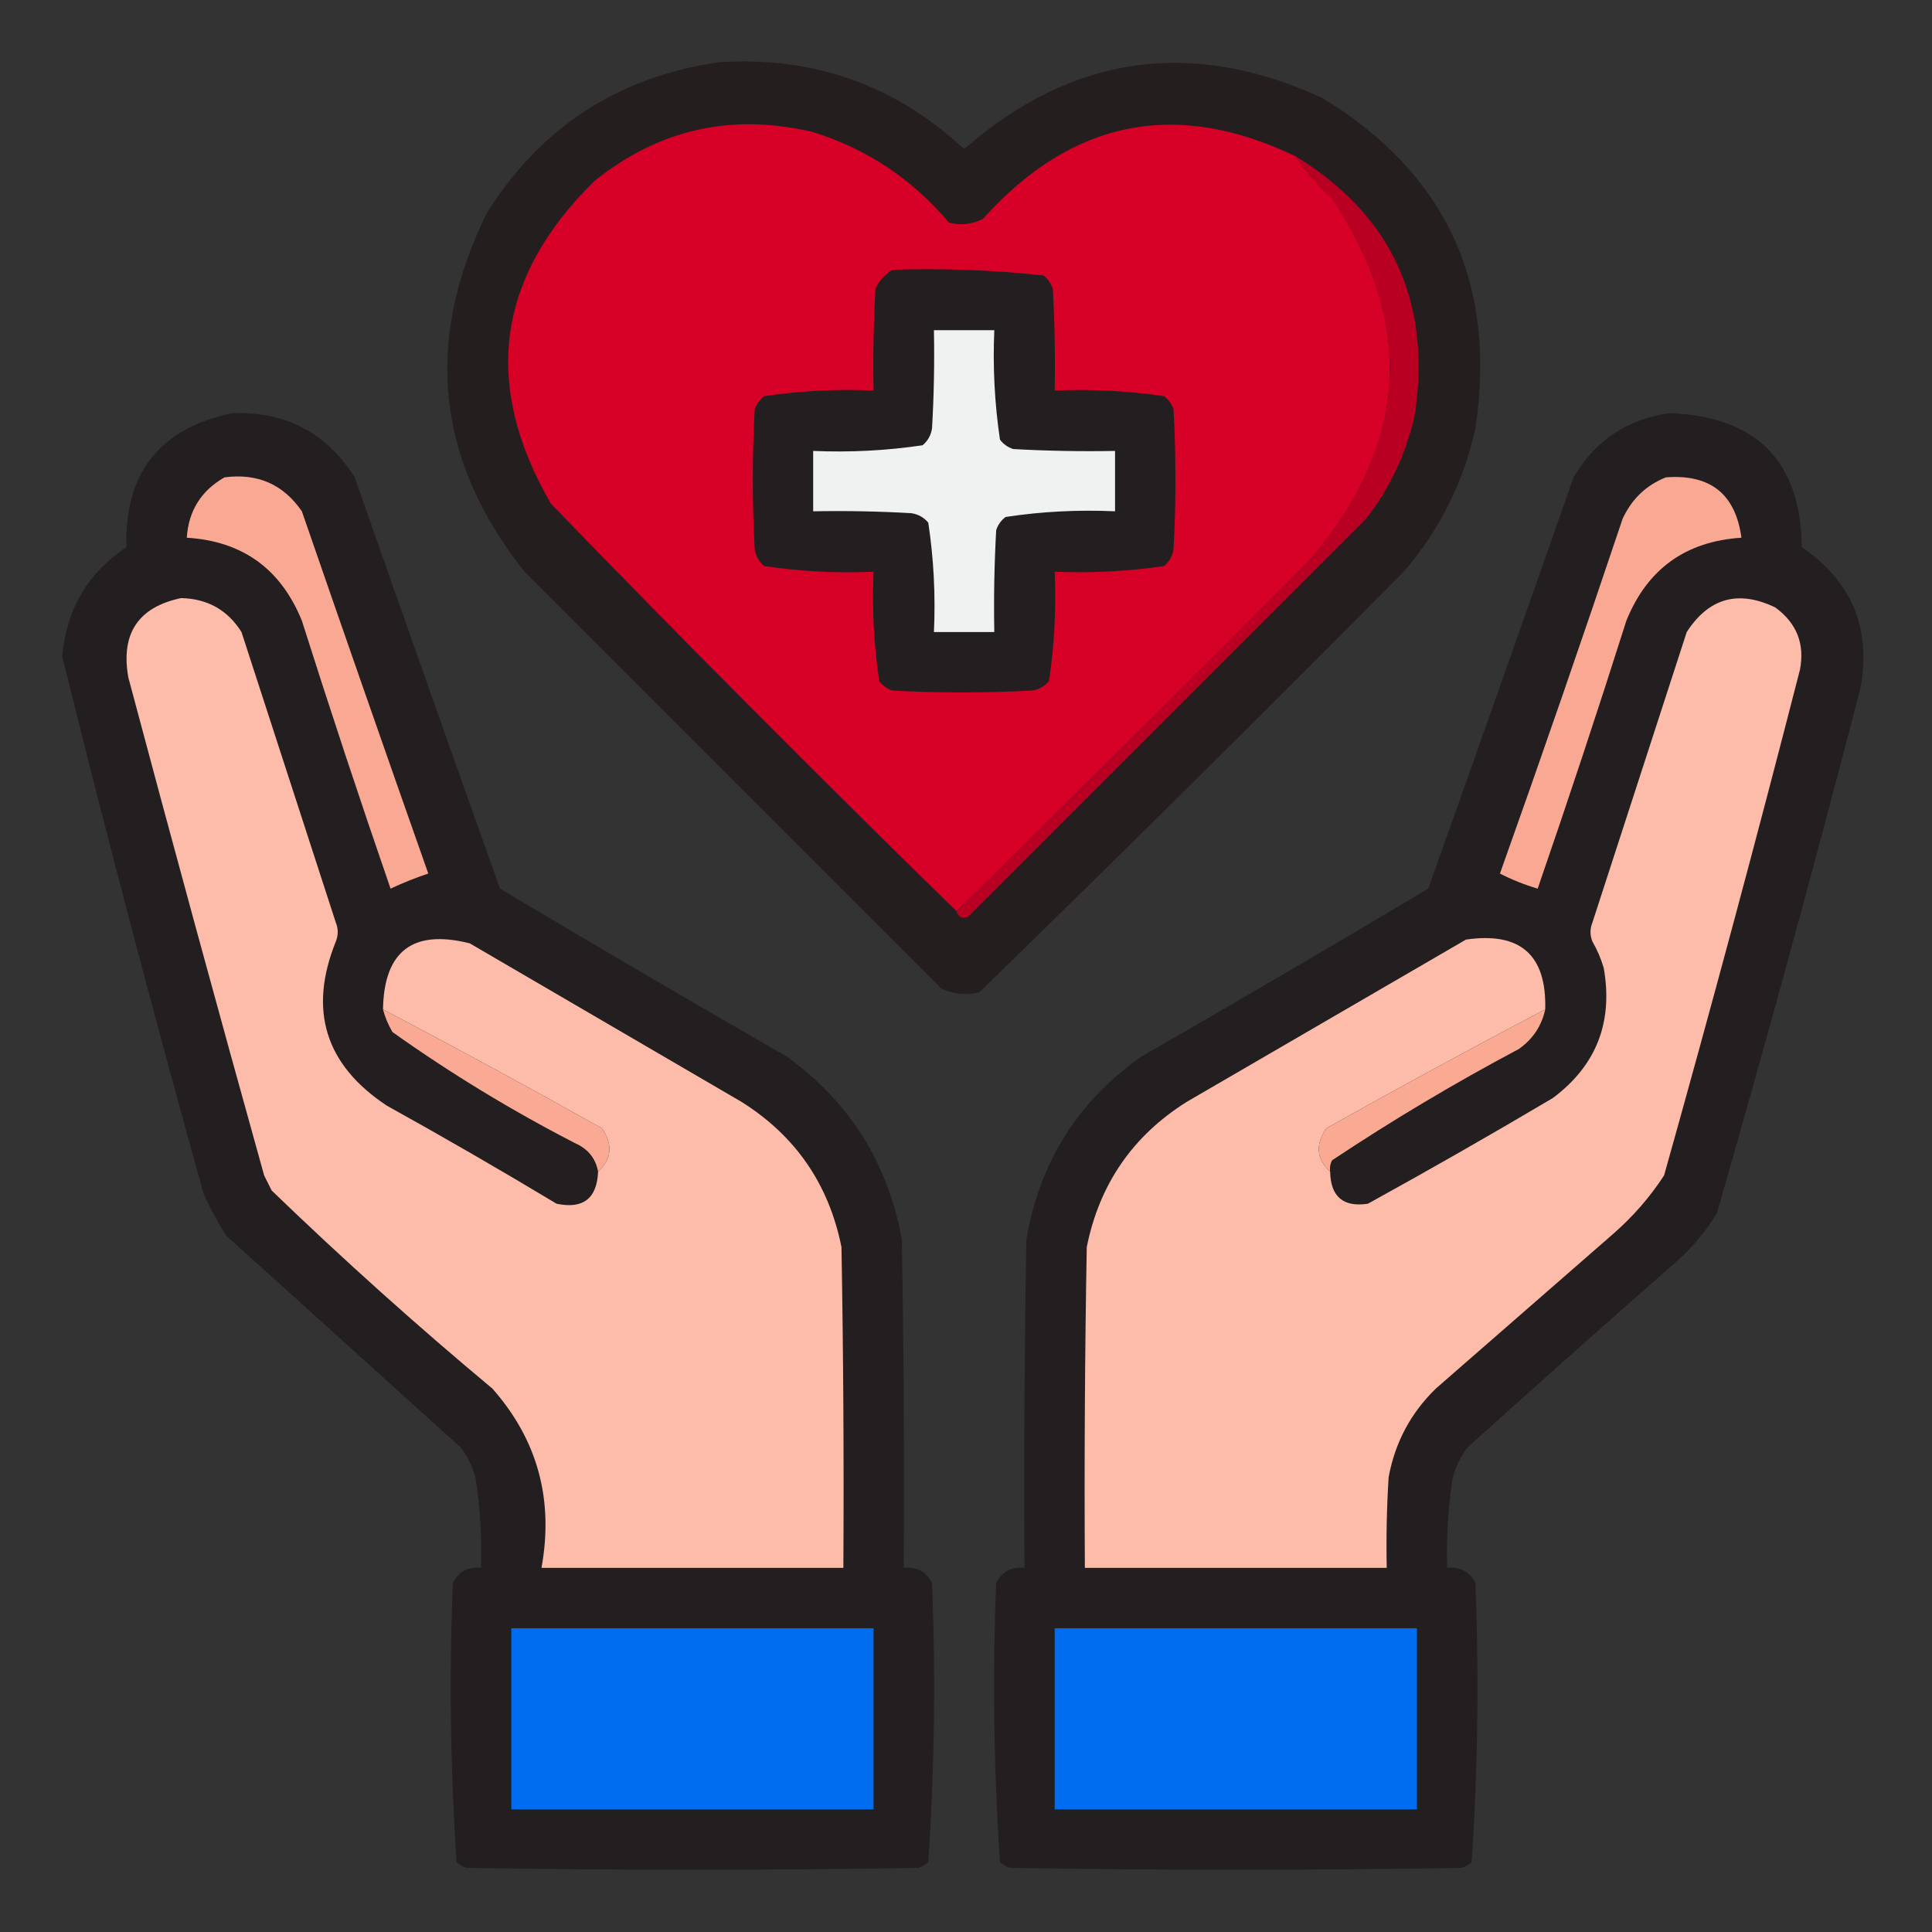
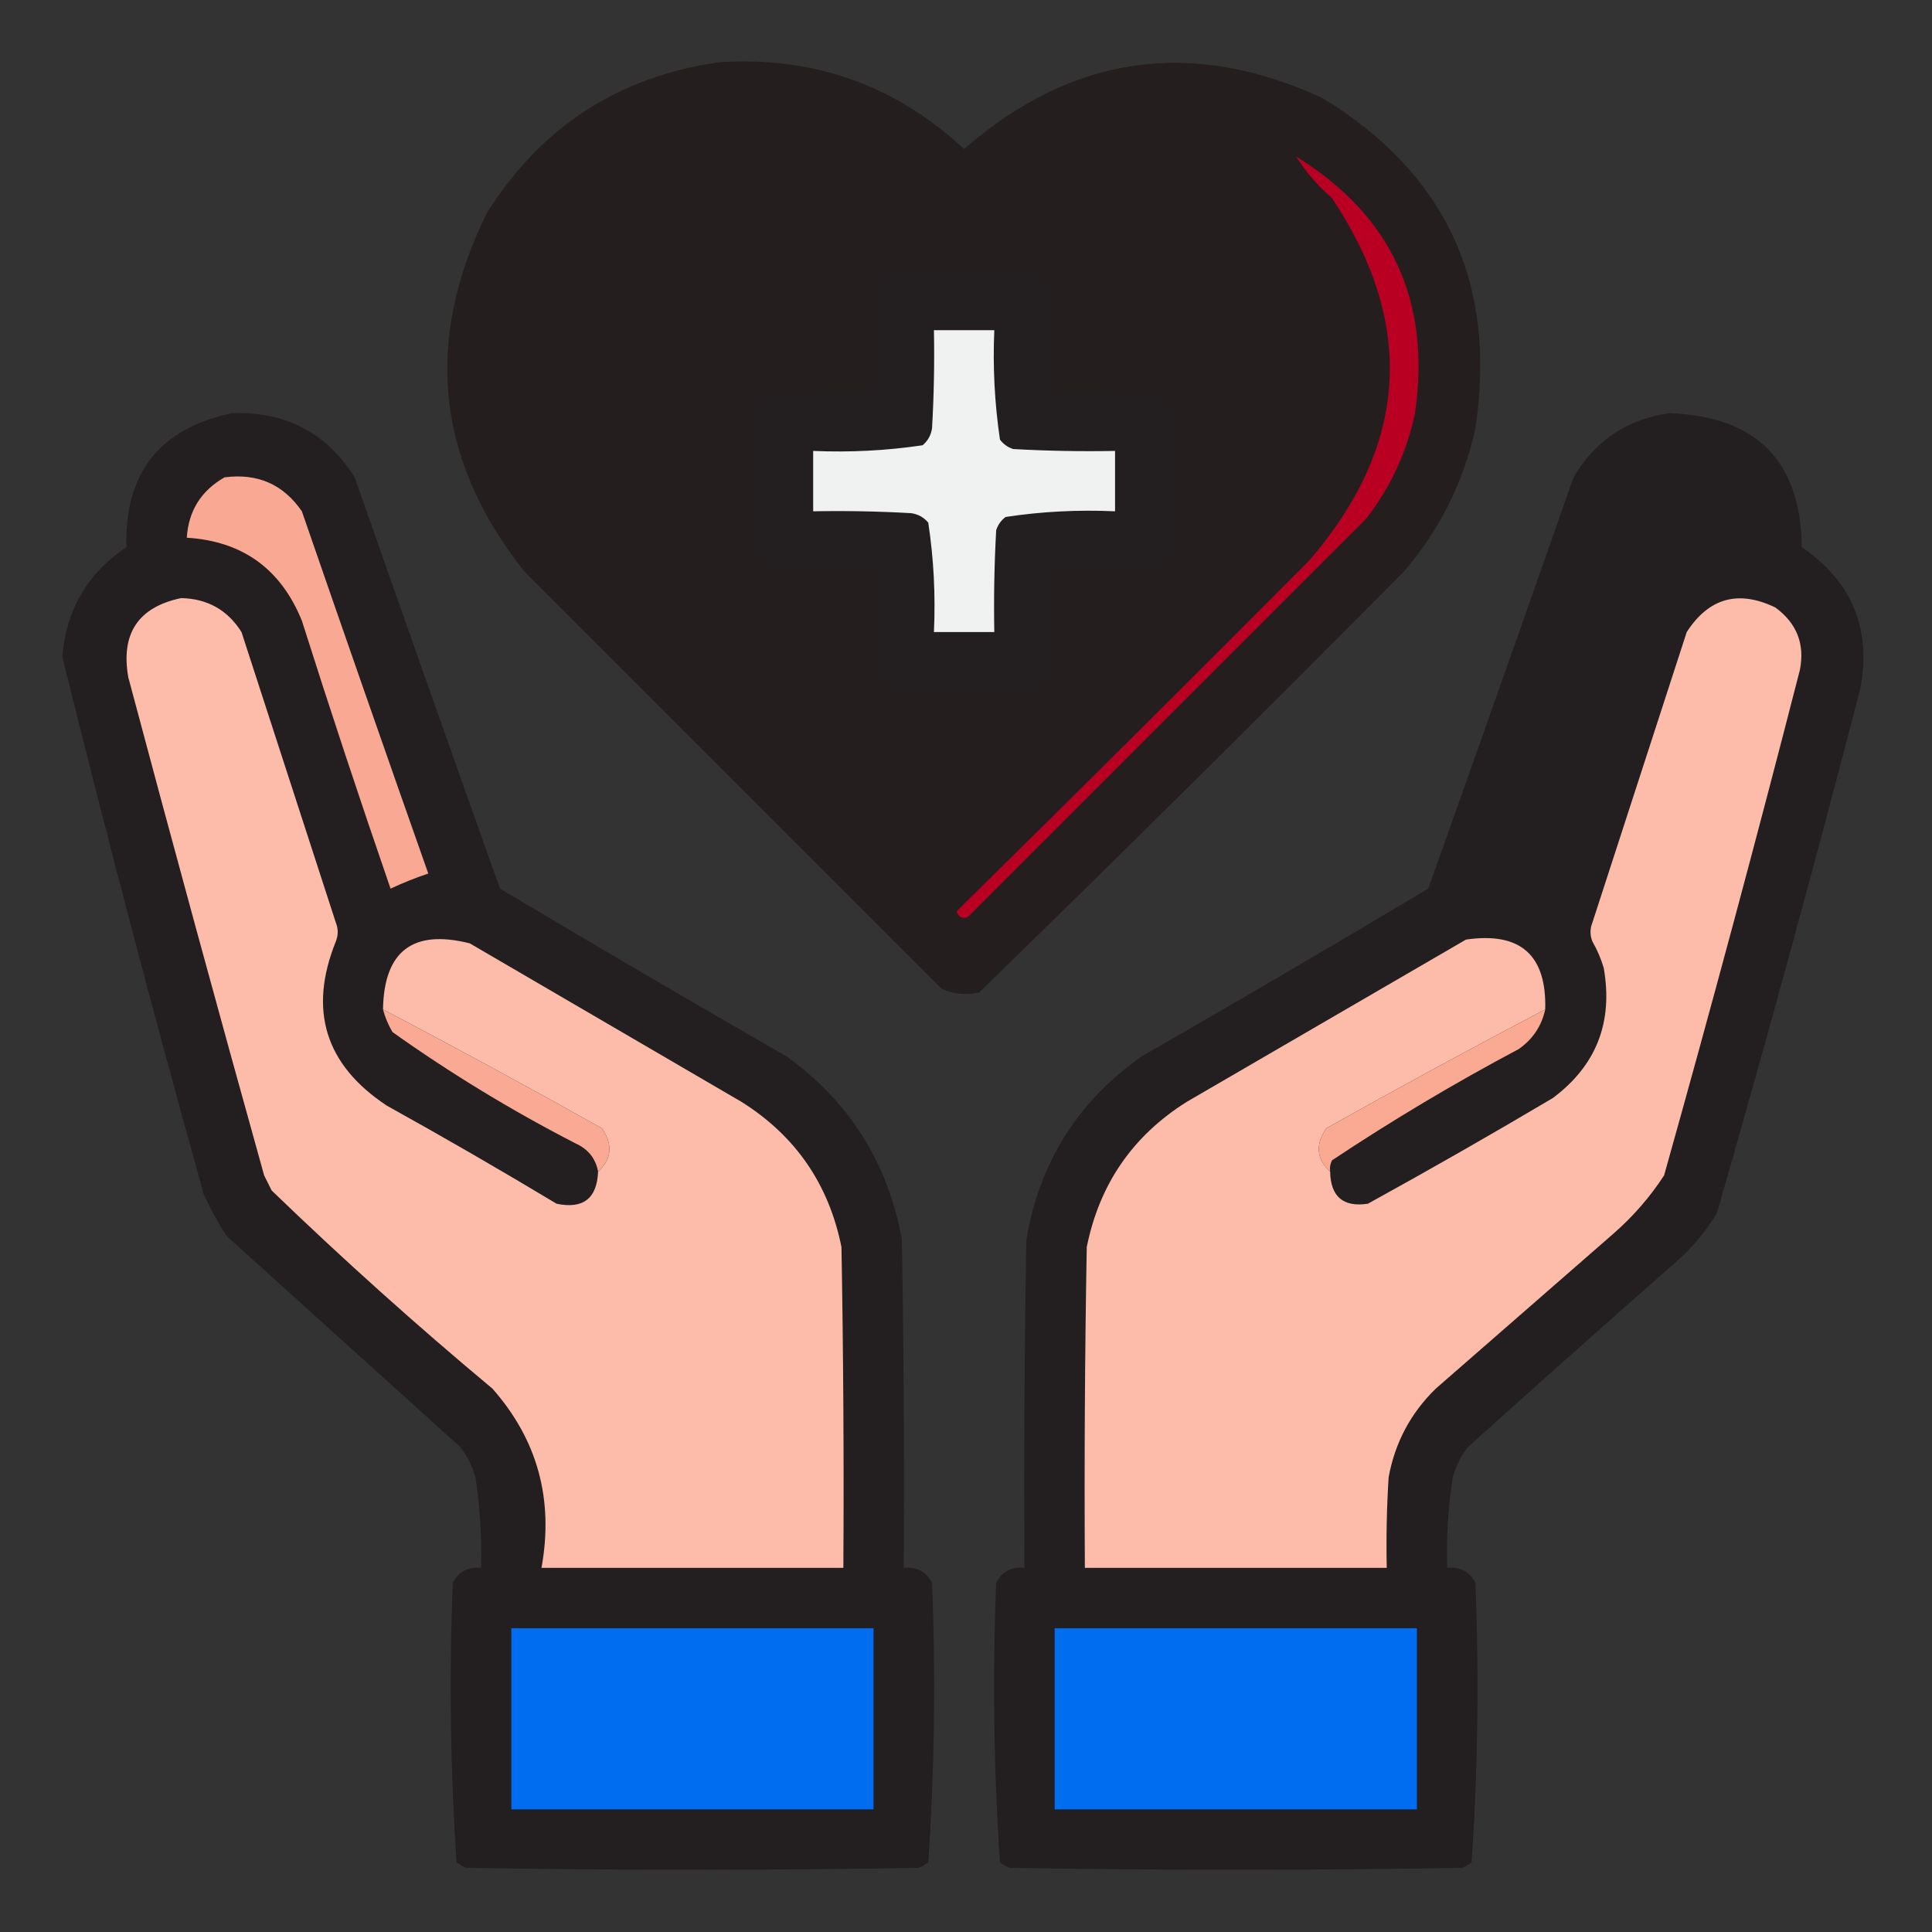
<svg xmlns="http://www.w3.org/2000/svg" width="512px" height="512px" style="shape-rendering:geometricPrecision; text-rendering:geometricPrecision; image-rendering:optimizeQuality; fill-rule:evenodd; clip-rule:evenodd">
  <rect width="100%" height="100%" fill="#333333" stroke="none" />
  <g>
    <path style="opacity:0.987" fill="#241e1f" d="M 190.5,16.5 C 215.561,14.852 237.228,22.519 255.5,39.5C 284.17,14.523 315.837,10.023 350.5,26C 383.25,46.012 396.75,75.179 391,113.5C 387.84,127.82 381.507,140.486 372,151.5C 334.806,189.028 297.306,226.195 259.5,263C 256.036,263.817 252.702,263.483 249.5,262C 212.667,225.167 175.833,188.333 139,151.5C 115.603,122.049 112.27,90.383 129,56.5C 143.323,33.678 163.823,20.344 190.5,16.5 Z" />
  </g>
  <g>
-     <path style="opacity:1" fill="#d70026" d="M 343.5,41.5 C 346.06,45.57 349.227,49.236 353,52.5C 375.258,85.963 373.258,117.963 347,148.5C 315.965,179.702 284.799,210.702 253.5,241.5C 217.174,206.007 181.34,170.007 146,133.5C 127.731,101.959 131.564,73.459 157.5,48C 174.574,34.234 193.908,29.901 215.5,35C 229.807,39.491 241.807,47.491 251.5,59C 254.634,59.79 257.634,59.457 260.5,58C 284.109,31.678 311.775,26.178 343.5,41.5 Z" />
-   </g>
+     </g>
  <g>
    <path style="opacity:1" fill="#ba0022" d="M 343.5,41.5 C 368.785,57.081 379.285,79.748 375,109.5C 372.811,119.876 368.477,129.21 362,137.5C 326.833,172.667 291.667,207.833 256.5,243C 255.002,243.585 254.002,243.085 253.5,241.5C 284.799,210.702 315.965,179.702 347,148.5C 373.258,117.963 375.258,85.963 353,52.5C 349.227,49.236 346.06,45.57 343.5,41.5 Z" />
  </g>
  <g>
    <path style="opacity:1" fill="#231f20" d="M 236.5,71.5 C 249.907,71.056 263.24,71.556 276.5,73C 277.701,73.903 278.535,75.069 279,76.5C 279.5,85.494 279.666,94.494 279.5,103.5C 289.247,103.08 298.914,103.58 308.5,105C 309.701,105.903 310.535,107.069 311,108.5C 311.667,120.833 311.667,133.167 311,145.5C 310.727,147.329 309.893,148.829 308.5,150C 298.914,151.42 289.247,151.92 279.5,151.5C 279.92,161.247 279.42,170.914 278,180.5C 276.829,181.893 275.329,182.727 273.5,183C 261.167,183.667 248.833,183.667 236.5,183C 235.069,182.535 233.903,181.701 233,180.5C 231.58,170.914 231.08,161.247 231.5,151.5C 221.727,151.948 212.061,151.448 202.5,150C 201.107,148.829 200.273,147.329 200,145.5C 199.333,133.167 199.333,120.833 200,108.5C 200.465,107.069 201.299,105.903 202.5,105C 212.061,103.552 221.727,103.052 231.5,103.5C 231.334,94.494 231.5,85.494 232,76.5C 233.025,74.313 234.525,72.646 236.5,71.5 Z" />
  </g>
  <g>
    <path style="opacity:1" fill="#f0f1f1" d="M 247.5,87.5 C 252.833,87.5 258.167,87.5 263.5,87.5C 263.08,97.247 263.58,106.914 265,116.5C 265.903,117.701 267.069,118.535 268.5,119C 277.494,119.5 286.494,119.666 295.5,119.5C 295.5,124.833 295.5,130.167 295.5,135.5C 285.727,135.052 276.061,135.552 266.5,137C 265.299,137.903 264.465,139.069 264,140.5C 263.5,149.494 263.334,158.494 263.5,167.5C 258.167,167.5 252.833,167.5 247.5,167.5C 247.948,157.727 247.448,148.061 246,138.5C 244.829,137.107 243.329,136.273 241.5,136C 232.84,135.5 224.173,135.334 215.5,135.5C 215.5,130.167 215.5,124.833 215.5,119.5C 225.247,119.92 234.914,119.42 244.5,118C 245.893,116.829 246.727,115.329 247,113.5C 247.5,104.84 247.666,96.173 247.5,87.5 Z" />
  </g>
  <g>
    <path style="opacity:0.994" fill="#241f20" d="M 61.5,109.5 C 75.704,109.016 86.537,114.683 94,126.5C 106.738,162.881 119.571,199.214 132.5,235.5C 157.703,250.533 183.037,265.366 208.5,280C 225.14,291.997 235.306,308.164 239,328.5C 239.5,357.498 239.667,386.498 239.5,415.5C 242.961,415.146 245.461,416.479 247,419.5C 247.98,444.254 247.647,468.921 246,493.5C 245.25,494.126 244.416,494.626 243.5,495C 203.5,495.667 163.5,495.667 123.5,495C 122.584,494.626 121.75,494.126 121,493.5C 119.353,468.921 119.02,444.254 120,419.5C 121.539,416.479 124.039,415.146 127.5,415.5C 127.723,407.453 127.223,399.453 126,391.5C 125.194,388.554 123.861,385.888 122,383.5C 101.333,364.833 80.667,346.167 60,327.5C 57.746,323.993 55.746,320.327 54,316.5C 40.793,269.173 28.293,221.673 16.5,174C 17.556,161.545 23.222,151.879 33.5,145C 32.954,125.379 42.287,113.546 61.5,109.5 Z" />
  </g>
  <g>
    <path style="opacity:0.994" fill="#241f20" d="M 442.5,109.5 C 465.544,110.376 477.211,122.209 477.5,145C 490.821,154.14 495.987,166.64 493,182.5C 480.938,229.016 468.271,275.349 455,321.5C 451.917,326.588 448.083,331.088 443.5,335C 425.239,351.049 407.073,367.216 389,383.5C 387.139,385.888 385.806,388.554 385,391.5C 383.777,399.453 383.277,407.453 383.5,415.5C 386.961,415.146 389.461,416.479 391,419.5C 391.98,444.254 391.647,468.921 390,493.5C 389.25,494.126 388.416,494.626 387.5,495C 347.5,495.667 307.5,495.667 267.5,495C 266.584,494.626 265.75,494.126 265,493.5C 263.353,468.921 263.02,444.254 264,419.5C 265.539,416.479 268.039,415.146 271.5,415.5C 271.333,386.498 271.5,357.498 272,328.5C 275.481,308.02 285.647,291.853 302.5,280C 327.963,265.366 353.297,250.533 378.5,235.5C 391.429,199.214 404.262,162.881 417,126.5C 422.795,116.692 431.295,111.025 442.5,109.5 Z" />
  </g>
  <g>
    <path style="opacity:1" fill="#f9a893" d="M 59.5,126.5 C 68.257,125.355 75.09,128.355 80,135.5C 91.064,167.527 102.231,199.527 113.5,231.5C 110.093,232.636 106.759,233.969 103.5,235.5C 95.373,211.953 87.54,188.286 80,164.5C 74.418,150.744 64.251,143.411 49.5,142.5C 49.966,135.369 53.299,130.036 59.5,126.5 Z" />
  </g>
  <g>
-     <path style="opacity:1" fill="#f9a893" d="M 441.5,126.5 C 453.27,125.614 459.937,130.948 461.5,142.5C 446.712,143.458 436.545,150.792 431,164.5C 423.46,188.286 415.627,211.953 407.5,235.5C 404.002,234.465 400.669,233.131 397.5,231.5C 408.633,200.268 419.466,168.935 430,137.5C 432.437,132.226 436.271,128.56 441.5,126.5 Z" />
-   </g>
+     </g>
  <g>
    <path style="opacity:1" fill="#fdbbaa" d="M 158.5,310.5 C 162.142,307.129 162.475,303.295 159.5,299C 140.272,288.221 120.939,277.721 101.5,267.5C 101.758,252.031 109.424,246.197 124.5,250C 148.5,264 172.5,278 196.5,292C 210.825,301.002 219.659,313.835 223,330.5C 223.5,358.831 223.667,387.165 223.5,415.5C 196.833,415.5 170.167,415.5 143.5,415.5C 146.79,397.392 142.457,381.559 130.5,368C 110.404,351.241 90.904,333.741 72,315.5C 71.333,314.167 70.667,312.833 70,311.5C 57.747,267.568 45.747,223.568 34,179.5C 31.965,167.891 36.631,160.891 48,158.5C 54.992,158.66 60.325,161.66 64,167.5C 72.33,193.156 80.663,218.822 89,244.5C 89.667,246.167 89.667,247.833 89,249.5C 81.674,267.7 86.174,282.2 102.5,293C 117.663,301.414 132.663,310.081 147.5,319C 154.531,320.465 158.198,317.632 158.5,310.5 Z" />
  </g>
  <g>
    <path style="opacity:1" fill="#fdbbaa" d="M 409.5,267.5 C 390.061,277.721 370.728,288.221 351.5,299C 348.525,303.295 348.858,307.129 352.5,310.5C 352.64,317.142 355.973,319.976 362.5,319C 378.996,309.92 395.329,300.586 411.5,291C 423.043,282.389 427.543,270.889 425,256.5C 424.275,254.051 423.275,251.717 422,249.5C 421.333,247.833 421.333,246.167 422,244.5C 430.337,218.822 438.67,193.156 447,167.5C 452.866,158.436 460.7,156.269 470.5,161C 476.164,165.155 478.33,170.655 477,177.5C 465.504,222.318 453.504,266.985 441,311.5C 437.246,317.258 432.746,322.425 427.5,327C 411.833,340.667 396.167,354.333 380.5,368C 373.844,374.478 369.677,382.311 368,391.5C 367.5,399.493 367.334,407.493 367.5,415.5C 340.833,415.5 314.167,415.5 287.5,415.5C 287.333,387.165 287.5,358.831 288,330.5C 291.341,313.835 300.175,301.002 314.5,292C 339.167,277.667 363.833,263.333 388.5,249C 402.894,246.899 409.894,253.065 409.5,267.5 Z" />
  </g>
  <g>
    <path style="opacity:1" fill="#faa994" d="M 101.5,267.5 C 120.939,277.721 140.272,288.221 159.5,299C 162.475,303.295 162.142,307.129 158.5,310.5C 157.857,307.012 155.857,304.512 152.5,303C 135.584,294.297 119.417,284.463 104,273.5C 102.878,271.593 102.045,269.593 101.5,267.5 Z" />
  </g>
  <g>
    <path style="opacity:1" fill="#faa993" d="M 409.5,267.5 C 408.552,271.888 406.219,275.388 402.5,278C 385.477,287.037 368.977,296.871 353,307.5C 352.517,308.448 352.351,309.448 352.5,310.5C 348.858,307.129 348.525,303.295 351.5,299C 370.728,288.221 390.061,277.721 409.5,267.5 Z" />
  </g>
  <g>
    <path style="opacity:1" fill="#006cf0" d="M 135.5,431.5 C 167.5,431.5 199.5,431.5 231.5,431.5C 231.5,447.5 231.5,463.5 231.5,479.5C 199.5,479.5 167.5,479.5 135.5,479.5C 135.5,463.5 135.5,447.5 135.5,431.5 Z" />
  </g>
  <g>
    <path style="opacity:1" fill="#006cf0" d="M 279.5,431.5 C 311.5,431.5 343.5,431.5 375.5,431.5C 375.5,447.5 375.5,463.5 375.5,479.5C 343.5,479.5 311.5,479.5 279.5,479.5C 279.5,463.5 279.5,447.5 279.5,431.5 Z" />
  </g>
</svg>